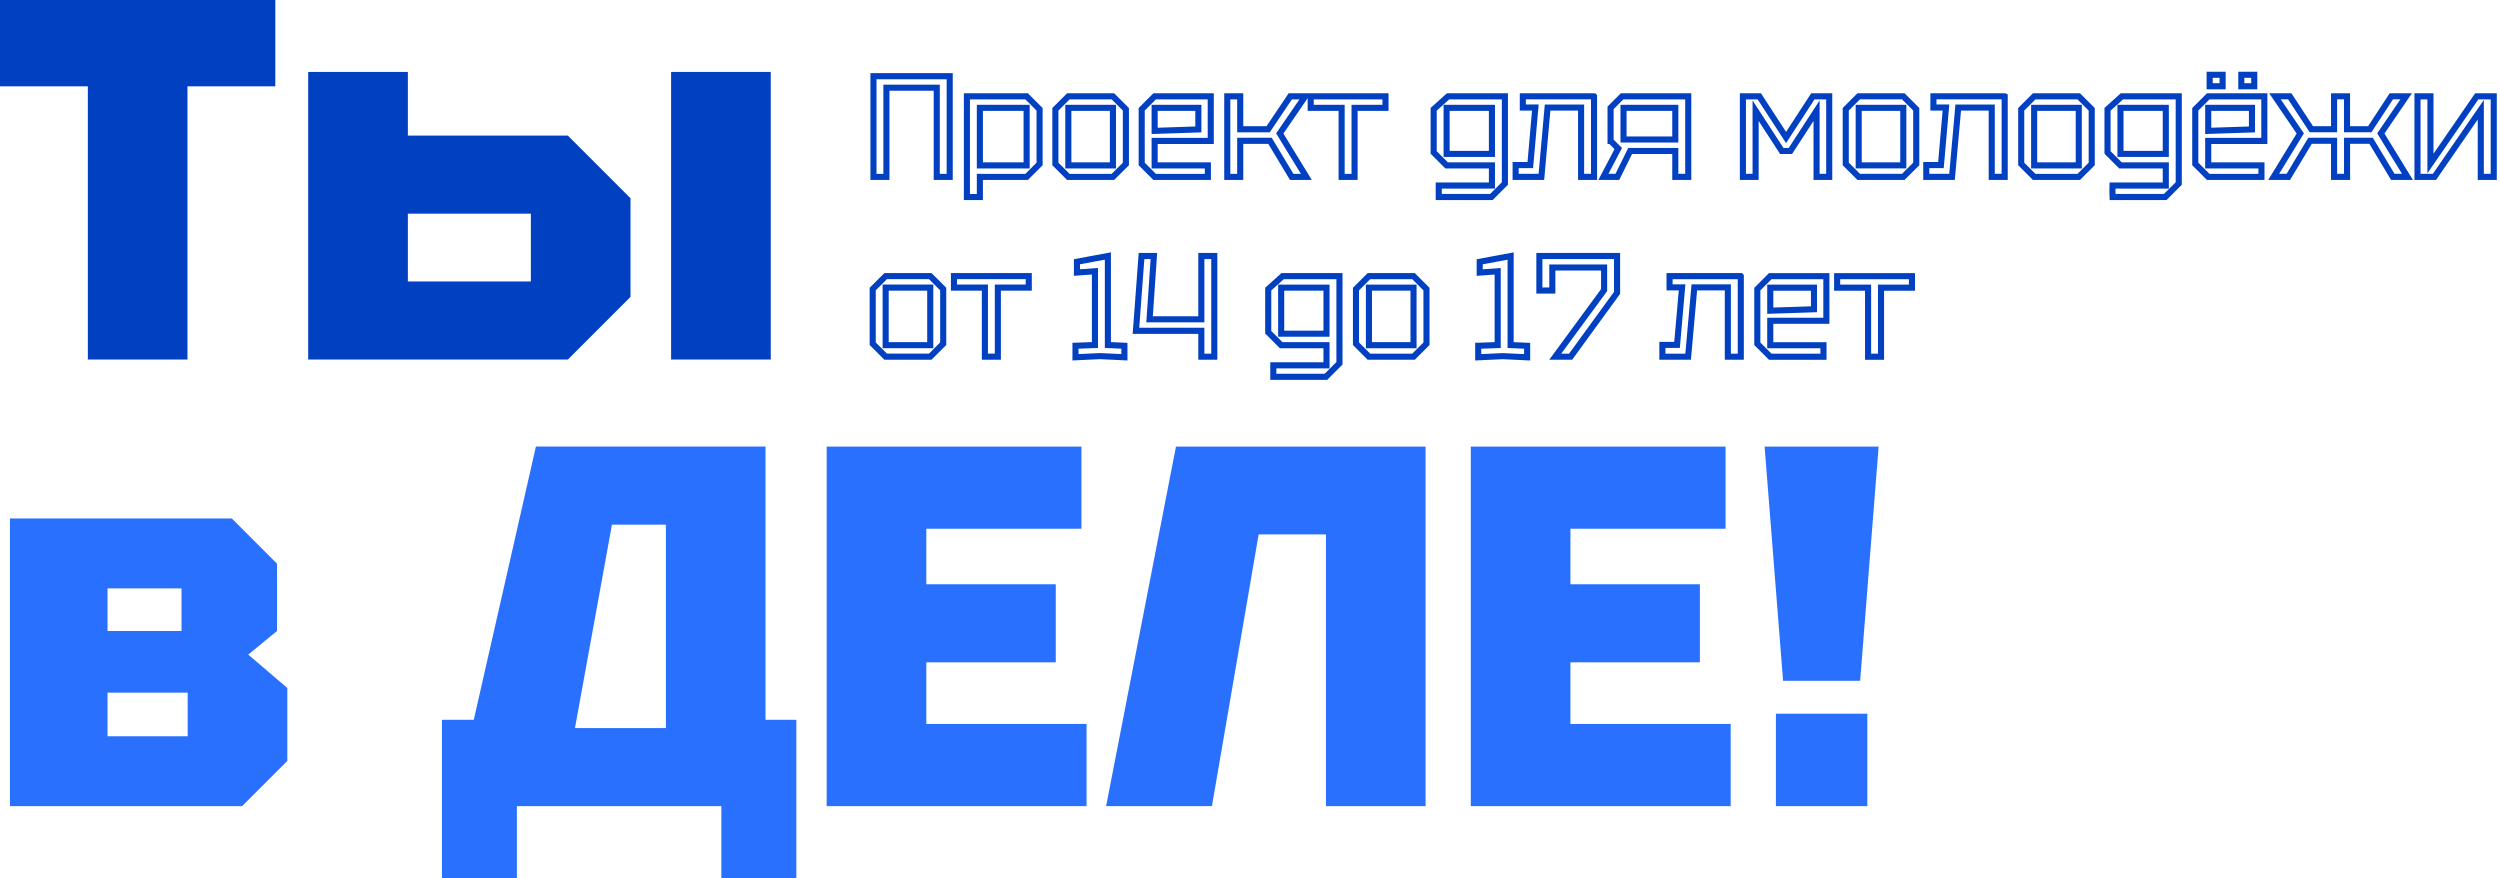
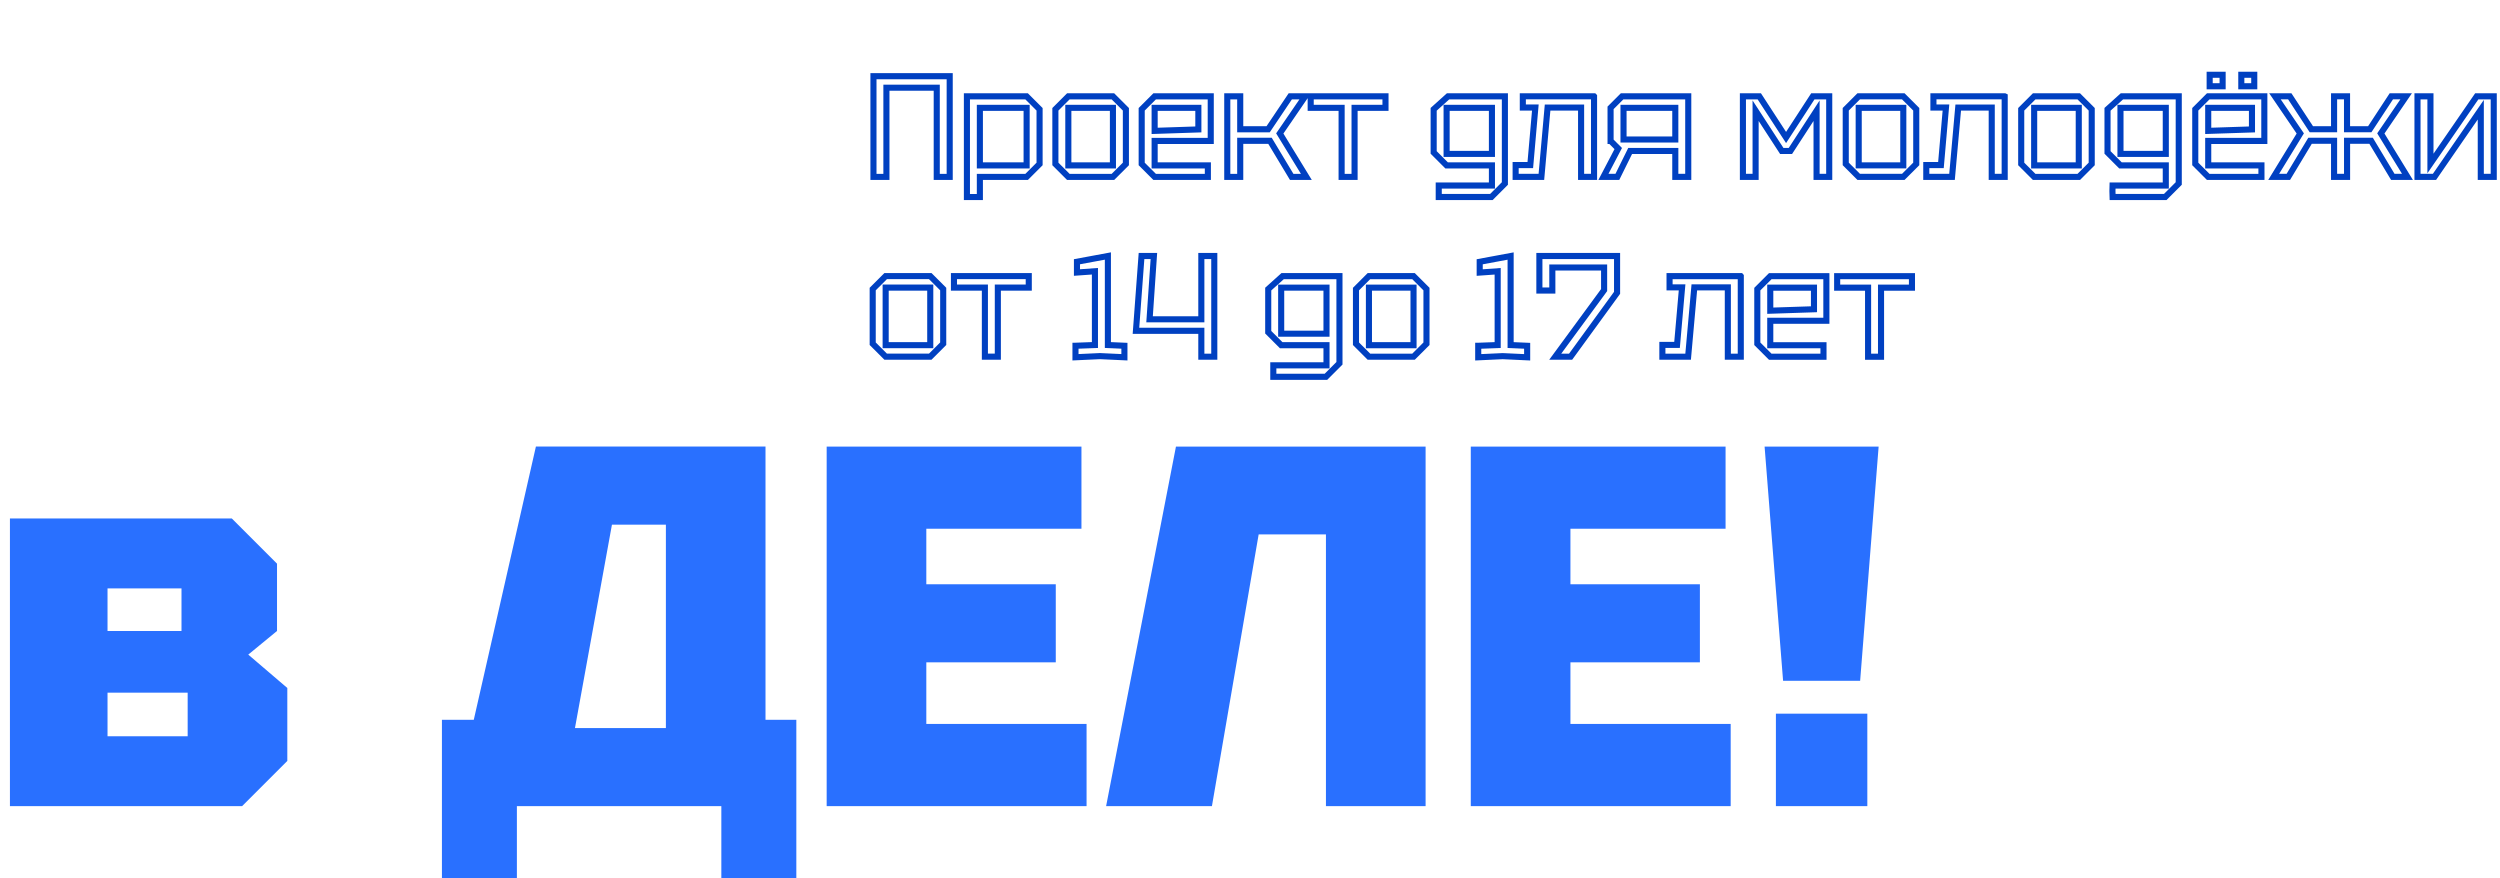
<svg xmlns="http://www.w3.org/2000/svg" width="615" height="216" viewBox="0 0 615 216" fill="none">
-   <path fill-rule="evenodd" clip-rule="evenodd" d="M21.61 88.451V21.231H0V0H67.727V21.231H46.117V88.451H21.61ZM75.818 88.451V17.69H100.333V33.355H139.69L155.105 48.771V73.035L139.69 88.451H75.818ZM165.092 88.451V17.69H189.606V88.451H165.092ZM100.333 69.244H130.591V52.562H100.333V69.244Z" fill="#0040C1" />
  <path fill-rule="evenodd" clip-rule="evenodd" d="M2.444 127.549H57.031L68.147 138.665V155.218L61.072 161.034L70.68 169.246V187.186L59.564 198.302H2.444V127.541V127.549ZM26.451 155.226H44.649V144.739H26.451V155.226ZM26.451 181.128H46.165V170.391H26.451V181.128ZM108.714 216V177.079H116.547L131.833 109.851H188.315V177.079H195.898V216H177.45V198.31H127.154V216H108.706H108.714ZM141.44 179.103H163.809V129.066H150.539L141.44 179.103ZM203.36 198.31V109.859H266.037V130.074H227.874V143.723H259.721V162.93H227.874V178.095H267.296V198.31H203.36ZM350.697 109.859V198.31H326.182V131.462H309.629L298.134 198.31H272.103L289.285 109.859H350.697ZM361.812 198.31V109.859H424.49V130.074H386.327V143.723H418.174V162.93H386.327V178.095H425.748V198.31H361.812ZM438.639 167.479L434.089 109.859H462.145L457.595 167.479H438.639ZM436.872 198.31V175.562H459.362V198.31H436.872Z" fill="#2970FF" />
  <path fill-rule="evenodd" clip-rule="evenodd" d="M214.871 43.511V18.747H233.626V43.52H230.439V21.578H218.057V43.52H214.871V43.511ZM237.869 23.7H252.55L255.736 26.886V40.333L252.55 43.52H241.047V48.472H237.861V23.7H237.869ZM252.55 26.531H241.047V40.688H252.55V26.531ZM259.624 40.333V26.886L262.811 23.7H273.781L276.968 26.886V40.333L273.781 43.52H262.811L259.624 40.333ZM262.811 40.688H273.781V26.531H262.811V40.688ZM280.856 40.333V26.886L284.042 23.7H297.844V34.67H284.042V40.688H297.134V43.52H284.042L280.856 40.333ZM284.042 32.194L294.795 31.839V26.531H284.042V32.194ZM301.91 43.52V23.7H305.096V31.799H311.961L317.406 23.7H321.084L314.824 32.831L321.366 43.52H317.761L312.421 34.638H305.096V43.52H301.91ZM333.224 43.52H330.038V26.531H322.431V23.7H340.831V26.531H333.224V43.52ZM353.931 45.641H367.015V40.688H355.867L352.681 37.502V26.886L356.222 23.7H370.202V45.141L366.878 48.464H353.931V45.936V45.641ZM355.867 26.531V37.857H367.015V26.531H355.867ZM392.135 23.7V43.511H388.949V26.459H380.705L379.18 43.511H372.848V40.608H376.453L377.696 26.451H374.614V23.692H392.127L392.135 23.7ZM396.2 34.67V26.531L399.032 23.7H415.31V43.511H412.124V37.139H401.016L397.87 43.511H394.442L398.088 36.542L396.217 34.67H396.2ZM399.387 34.316H412.124V26.531H399.387V34.316ZM428.757 43.511V23.7H432.791L439.373 33.823L445.955 23.7H449.989V43.511H446.875V27.233L440.438 37.139H438.316L431.879 27.233V43.511H428.765H428.757ZM454.054 40.325V26.878L457.241 23.692H468.211L471.398 26.878V40.325L468.211 43.511H457.241L454.054 40.325ZM457.241 40.68H468.211V26.523H457.241V40.68ZM493.153 23.7V43.511H489.967V26.459H481.723L480.198 43.511H473.866V40.608H477.472L478.706 26.451H475.624V23.692H493.137L493.153 23.7ZM497.219 40.333V26.886L500.405 23.7H511.376L514.562 26.886V40.333L511.376 43.52H500.405L497.219 40.333ZM500.405 40.688H511.376V26.531H500.405V40.688ZM519.692 45.641H532.785V40.688H521.636L518.45 37.502V26.886L521.991 23.7H535.971V45.141L532.647 48.464H519.701L519.659 46.978L519.692 45.641ZM521.636 26.531V37.857H532.785V26.531H521.636ZM540.036 40.333V26.886L543.223 23.7H557.025V34.67H543.223V40.688H556.315V43.52H543.223L540.036 40.333ZM543.223 32.194L553.984 31.839V26.531H543.223V32.194ZM543.578 21.223V18.392H546.764V21.223H543.578ZM551.362 21.223V18.392H554.548V21.223H551.362ZM577.369 43.511H574.182V34.63H568.27L562.93 43.511H559.324L565.866 32.823L559.638 23.692H563.284L568.592 31.791H574.182V23.692H577.369V31.791H582.959L588.267 23.692H591.913L585.685 32.823L592.236 43.511H588.63L583.29 34.63H577.377V43.511H577.369ZM613.459 43.511H610.273V26.991L598.882 43.511H594.704V23.7H597.89V40.22L609.28 23.7H613.459V43.511ZM214.685 84.554V71.107L217.872 67.921H228.842L232.029 71.107V84.554L228.842 87.741H217.872L214.685 84.554ZM217.872 84.909H228.842V70.752H217.872V84.909ZM245.468 87.741H242.281V70.752H234.674V67.921H253.074V70.752H245.468V87.741ZM264.577 85.055L269.353 84.877V66.727L264.932 67.042V64.388L272.539 62.976V84.877L276.605 85.055V87.886L270.587 87.604L264.569 87.886V85.055H264.577ZM279.444 81.376L280.815 62.976H283.857L282.792 78.545H295.529V62.976H298.715V87.749H295.529V81.376H279.605H279.444ZM313.83 89.87H326.319V84.917H315.171L311.985 81.731V71.115L315.526 67.929H329.506V89.37L326.182 92.694H313.235V89.87H313.83ZM315.171 70.76V82.086H326.319V70.76H315.171ZM333.571 84.562V71.115L336.758 67.929H347.728L350.914 71.115V84.562L347.728 87.749H336.758L333.571 84.562ZM336.758 84.917H347.728V70.76H336.758V84.917ZM363.652 85.063L368.427 84.885V66.735L364.007 67.05V64.396L371.613 62.984V84.885L375.679 85.063V87.894L369.661 87.612L363.644 87.894V85.063H363.652ZM382.584 87.749L394.611 71.365V65.808H381.874V71.47H378.688V62.976H397.798V72.035L386.367 87.749H382.584ZM428.233 67.937V87.749H425.047V70.696H416.803L415.278 87.749H408.946V84.845H412.552L413.794 70.688H410.712V67.929H428.225L428.233 67.937ZM432.299 84.571V71.124L435.485 67.937H449.287V78.908H435.485V84.925H448.577V87.757H435.485L432.299 84.571ZM435.485 76.431L446.238 76.076V70.769H435.485V76.431ZM462.734 87.757H459.548V70.769H451.941V67.937H470.341V70.769H462.734V87.757Z" stroke="#0040C1" stroke-width="1.5" stroke-miterlimit="22.93" />
</svg>